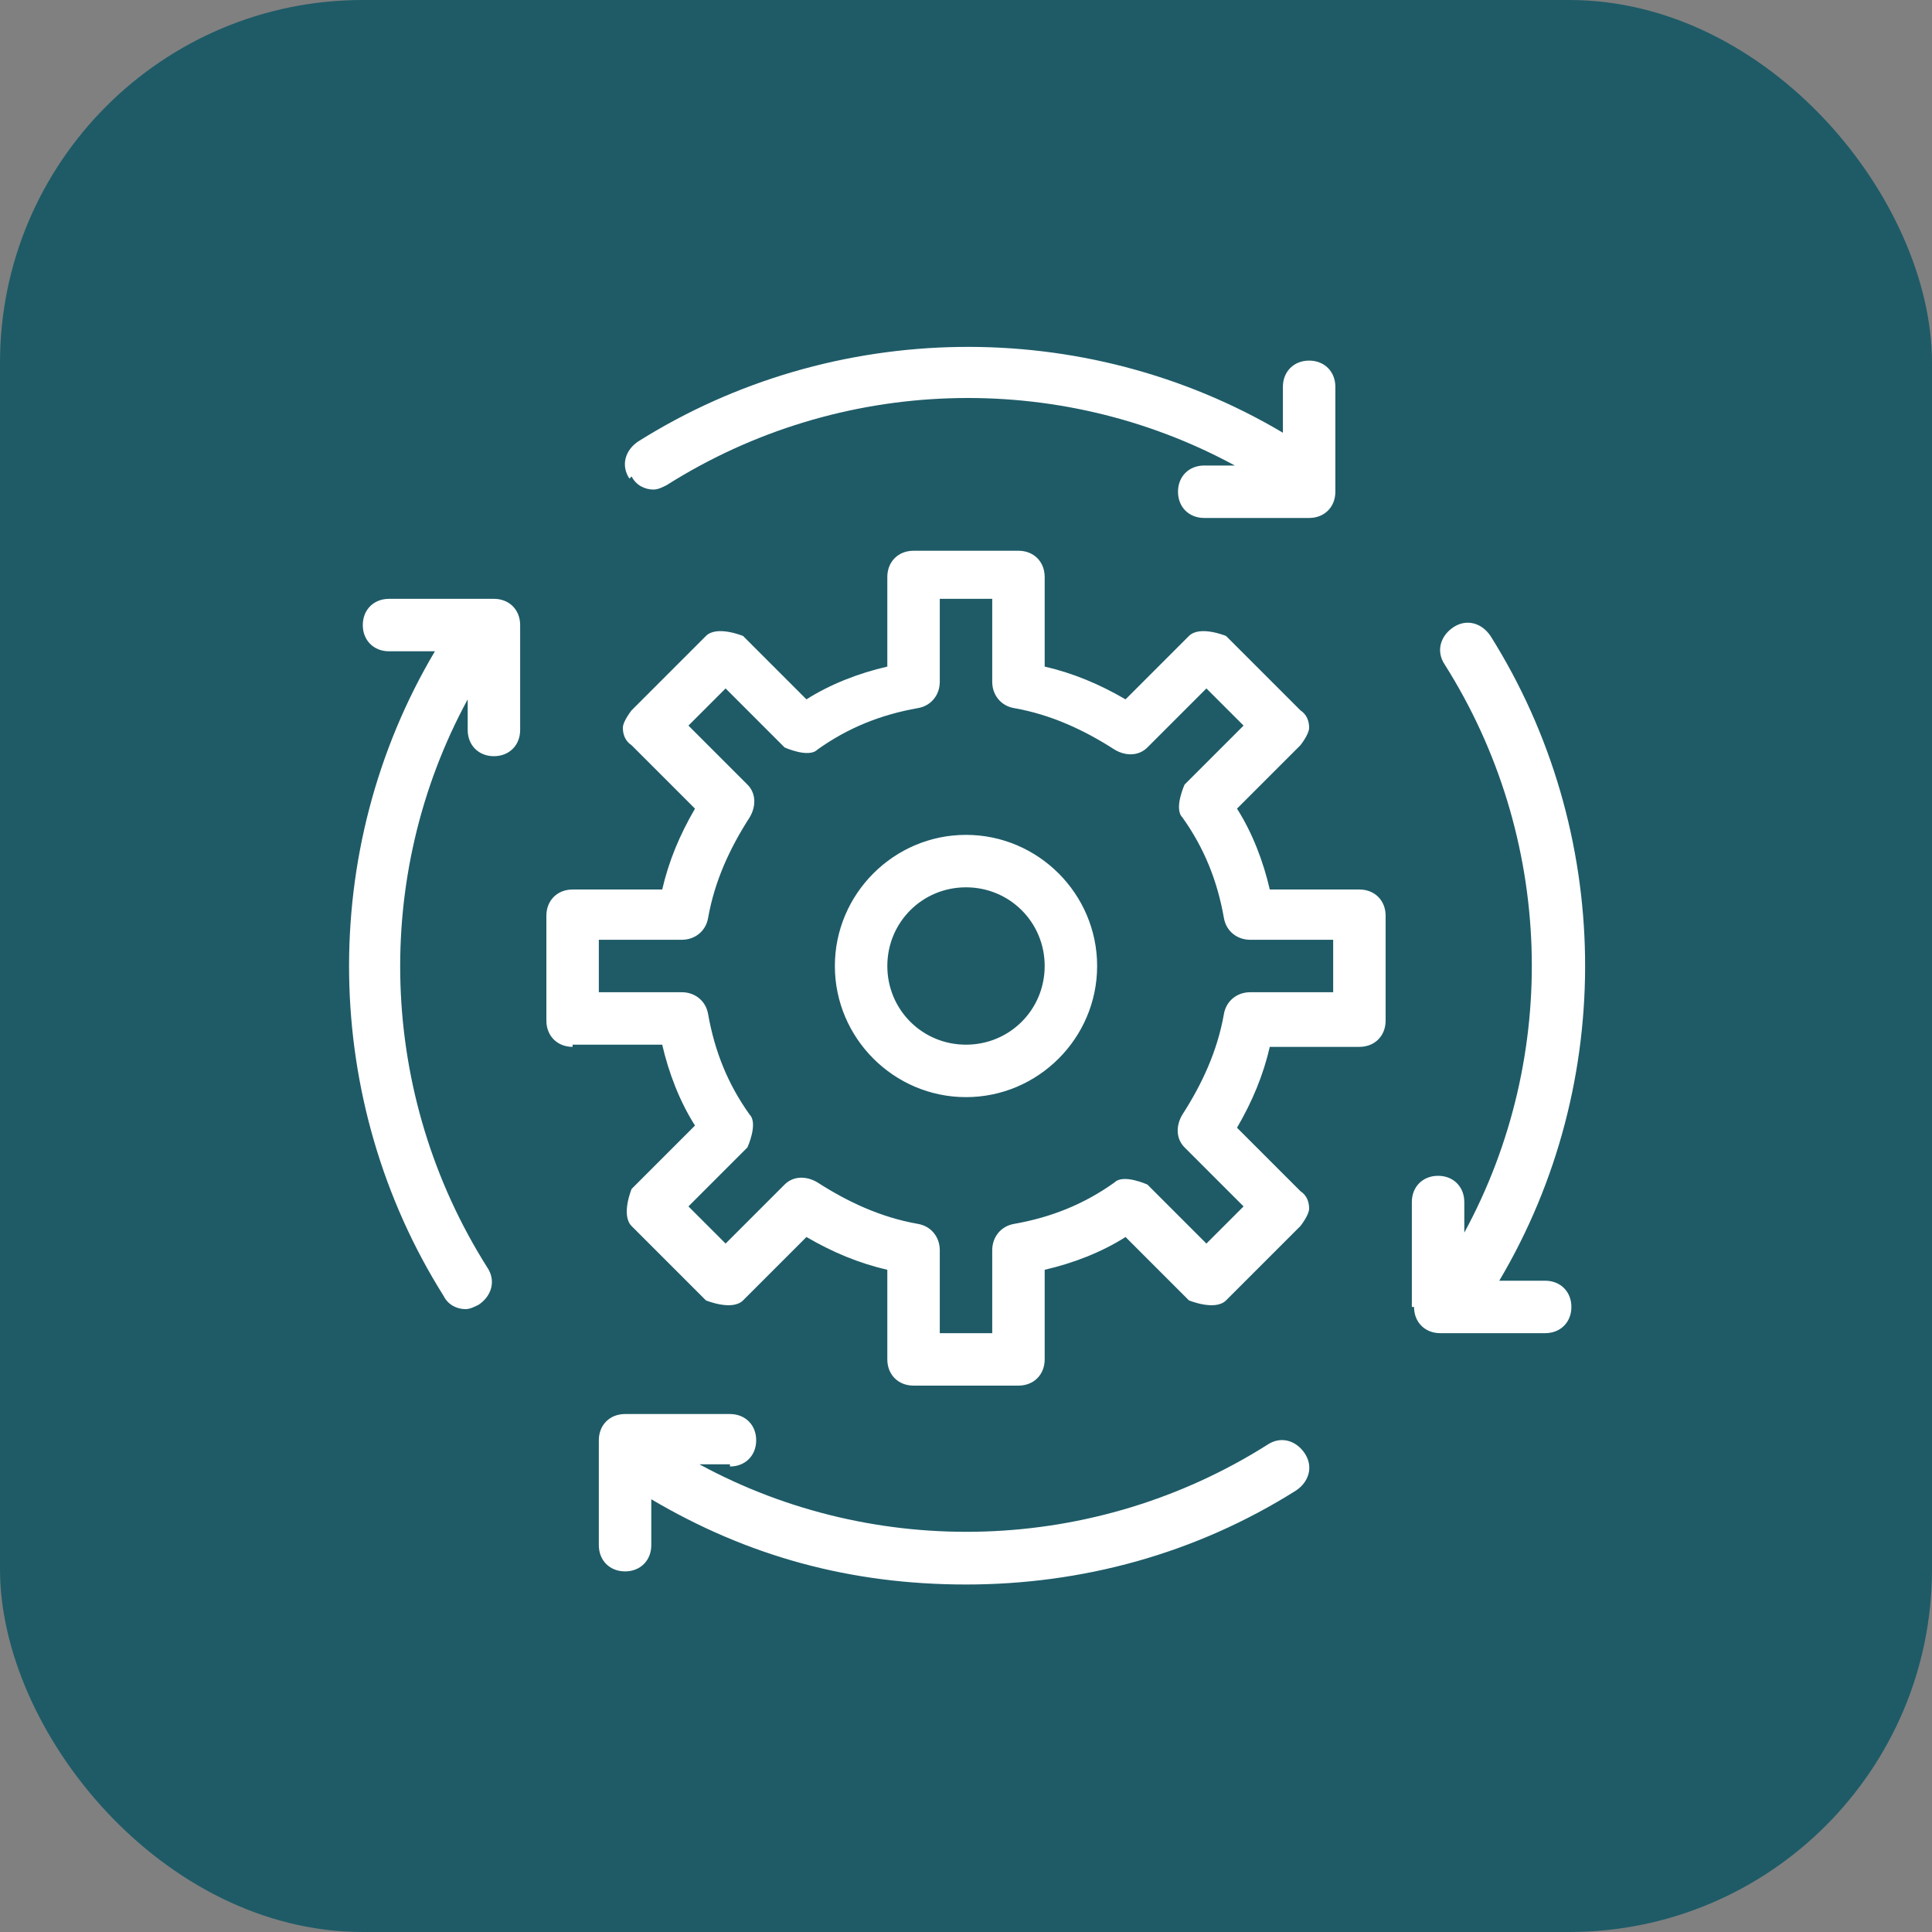
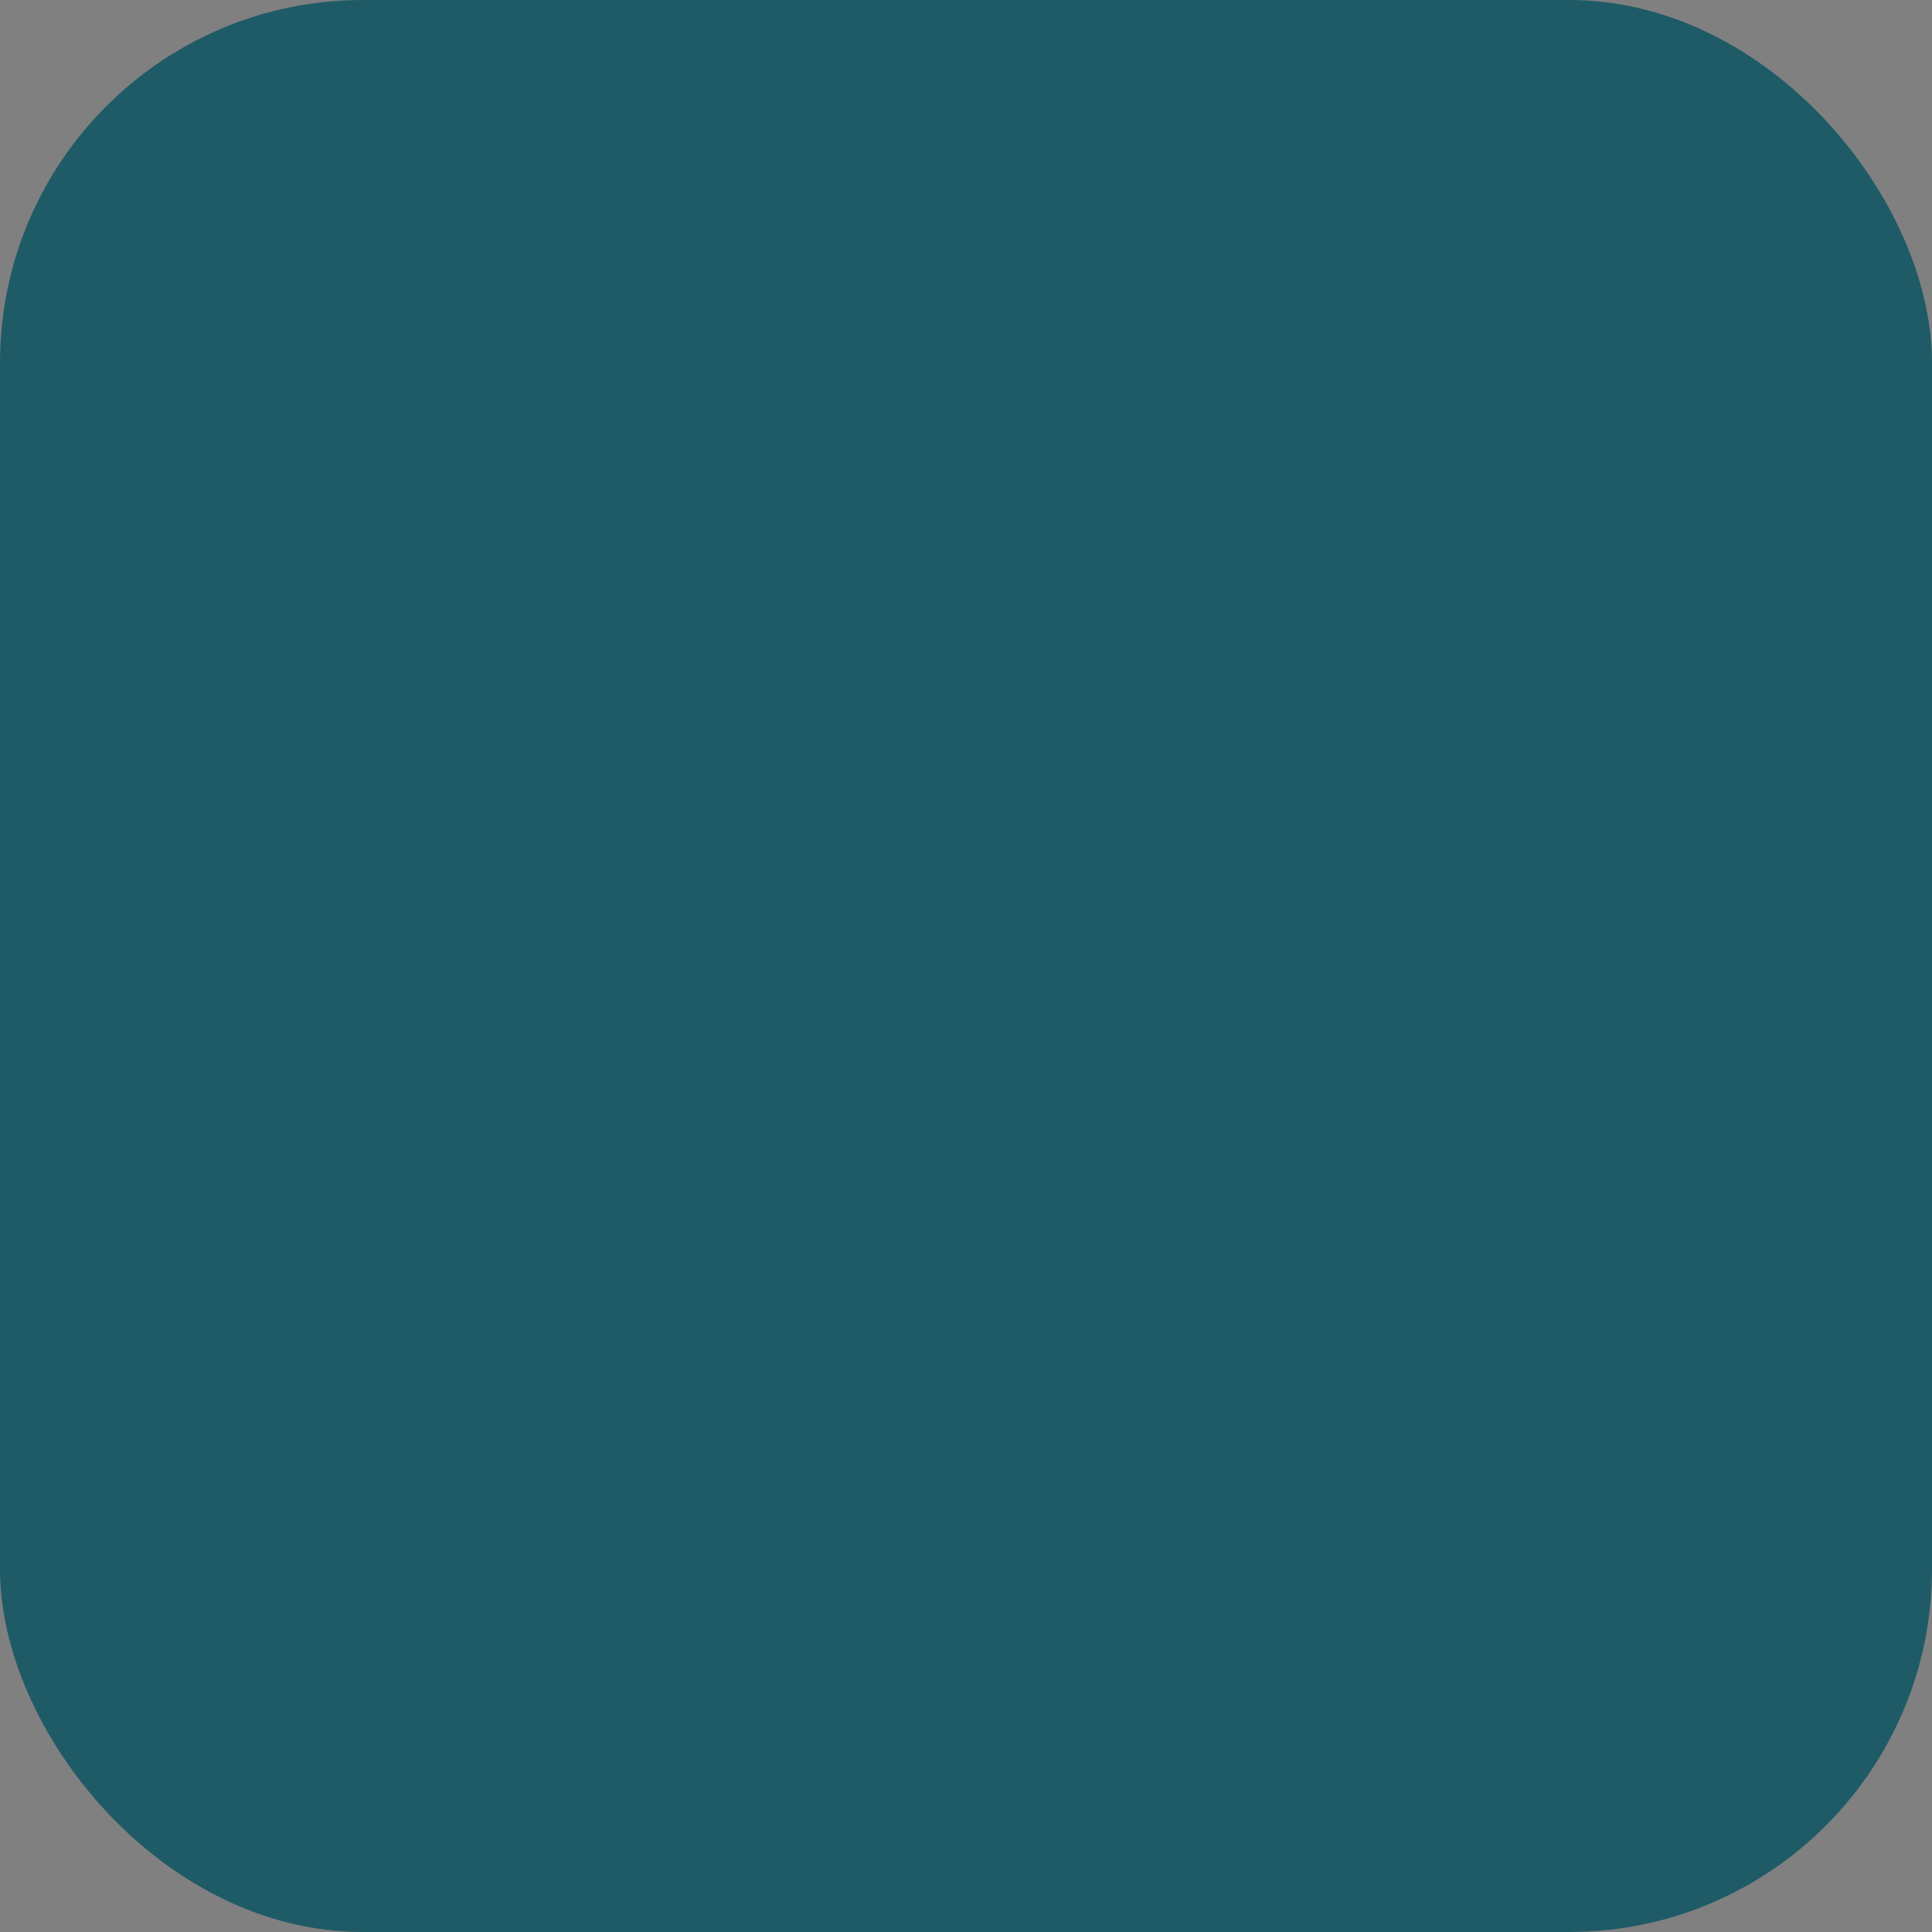
<svg xmlns="http://www.w3.org/2000/svg" id="_Слой_2" data-name="Слой 2" viewBox="0 0 8.84 8.84">
  <rect x="0" y="0" width="8.84" height="8.84" fill="#808080" stroke="none" />
  <defs>
    <style>
      .cls-1 {
        fill: #fff;
      }

      .cls-2 {
        fill: #1e5b67;
      }
    </style>
  </defs>
  <g id="Layer_3" data-name="Layer 3">
    <g>
      <rect class="cls-2" width="8.84" height="8.84" rx="1.66" ry="1.66" />
-       <path class="cls-1" d="M4.42,5.02c.33,0,.6-.27.6-.6s-.27-.6-.6-.6-.6.27-.6.6.27.6.6.6ZM4.42,4.06c.2,0,.36.16.36.36s-.16.36-.36.36-.36-.16-.36-.36.16-.36.36-.36ZM1.99,2.98h-.21c-.07,0-.12-.05-.12-.12s.05-.12.12-.12h.48c.07,0,.12.05.12.12v.48c0,.07-.05.12-.12.12s-.12-.05-.12-.12v-.14c-.44.81-.41,1.81.09,2.6.04.06.02.13-.04.17-.02.01-.04.02-.06.02-.04,0-.08-.02-.1-.06-.56-.89-.58-2.04-.04-2.95ZM2.88,2.19c-.04-.06-.02-.13.04-.17.89-.56,2.04-.58,2.95-.04v-.21c0-.07.05-.12.12-.12s.12.05.12.12v.48c0,.07-.05.12-.12.12h-.48c-.07,0-.12-.05-.12-.12s.05-.12.12-.12h.14c-.81-.44-1.81-.41-2.6.09-.02.01-.04.02-.06.02-.04,0-.08-.02-.1-.06ZM3.34,6.7h-.14c.81.44,1.81.41,2.6-.09.06-.04.13-.02.17.04.04.06.02.13-.04.17-.46.29-.98.43-1.51.43s-1-.13-1.44-.39v.21c0,.07-.05.12-.12.12s-.12-.05-.12-.12v-.48c0-.07.05-.12.12-.12h.48c.07,0,.12.05.12.12s-.05.12-.12.12ZM6.46,5.98v-.48c0-.07.05-.12.12-.12s.12.05.12.12v.14c.44-.81.41-1.81-.09-2.6-.04-.06-.02-.13.04-.17.06-.04.13-.02.17.04.56.89.58,2.04.04,2.95h.21c.07,0,.12.05.12.12s-.05.12-.12.12h-.48c-.07,0-.12-.05-.12-.12ZM2.62,4.78h.41c.03.13.08.26.15.37l-.29.29s-.05.12,0,.17l.34.34s.12.05.17,0l.29-.29c.12.07.24.12.37.15v.41c0,.07.05.12.12.12h.48c.07,0,.12-.05.12-.12v-.41c.13-.03.26-.08.37-.15l.29.29s.12.05.17,0l.34-.34s.04-.05.04-.08-.01-.06-.04-.08l-.29-.29c.07-.12.12-.24.15-.37h.41c.07,0,.12-.05.12-.12v-.48c0-.07-.05-.12-.12-.12h-.41c-.03-.13-.08-.26-.15-.37l.29-.29s.04-.05.04-.08-.01-.06-.04-.08l-.34-.34s-.12-.05-.17,0l-.29.29c-.12-.07-.24-.12-.37-.15v-.41c0-.07-.05-.12-.12-.12h-.48c-.07,0-.12.05-.12.12v.41c-.13.03-.26.08-.37.15l-.29-.29s-.12-.05-.17,0l-.34.34s-.04.05-.04.08.01.06.04.08l.29.29c-.07.12-.12.24-.15.37h-.41c-.07,0-.12.05-.12.12v.48c0,.07.05.12.12.12ZM2.74,4.3h.38c.06,0,.11-.04.12-.1.03-.17.1-.32.19-.46.03-.05.03-.11-.01-.15l-.27-.27.17-.17.27.27s.11.05.15.01c.14-.1.29-.16.46-.19.06-.01.1-.06.1-.12v-.38h.24v.38c0,.06.04.11.1.12.17.03.32.1.46.19.05.03.11.03.15-.01l.27-.27.17.17-.27.27s-.05.11-.01.15c.1.14.16.29.19.46.01.06.06.1.12.1h.38v.24h-.38c-.06,0-.11.04-.12.1-.03.17-.1.32-.19.46-.03.05-.03.11.01.15l.27.27-.17.17-.27-.27s-.11-.05-.15-.01c-.14.1-.29.16-.46.19-.06.01-.1.06-.1.12v.38h-.24v-.38c0-.06-.04-.11-.1-.12-.17-.03-.32-.1-.46-.19-.05-.03-.11-.03-.15.01l-.27.27-.17-.17.27-.27s.05-.11.01-.15c-.1-.14-.16-.29-.19-.46-.01-.06-.06-.1-.12-.1h-.38v-.24Z" />
    </g>
  </g>
</svg>